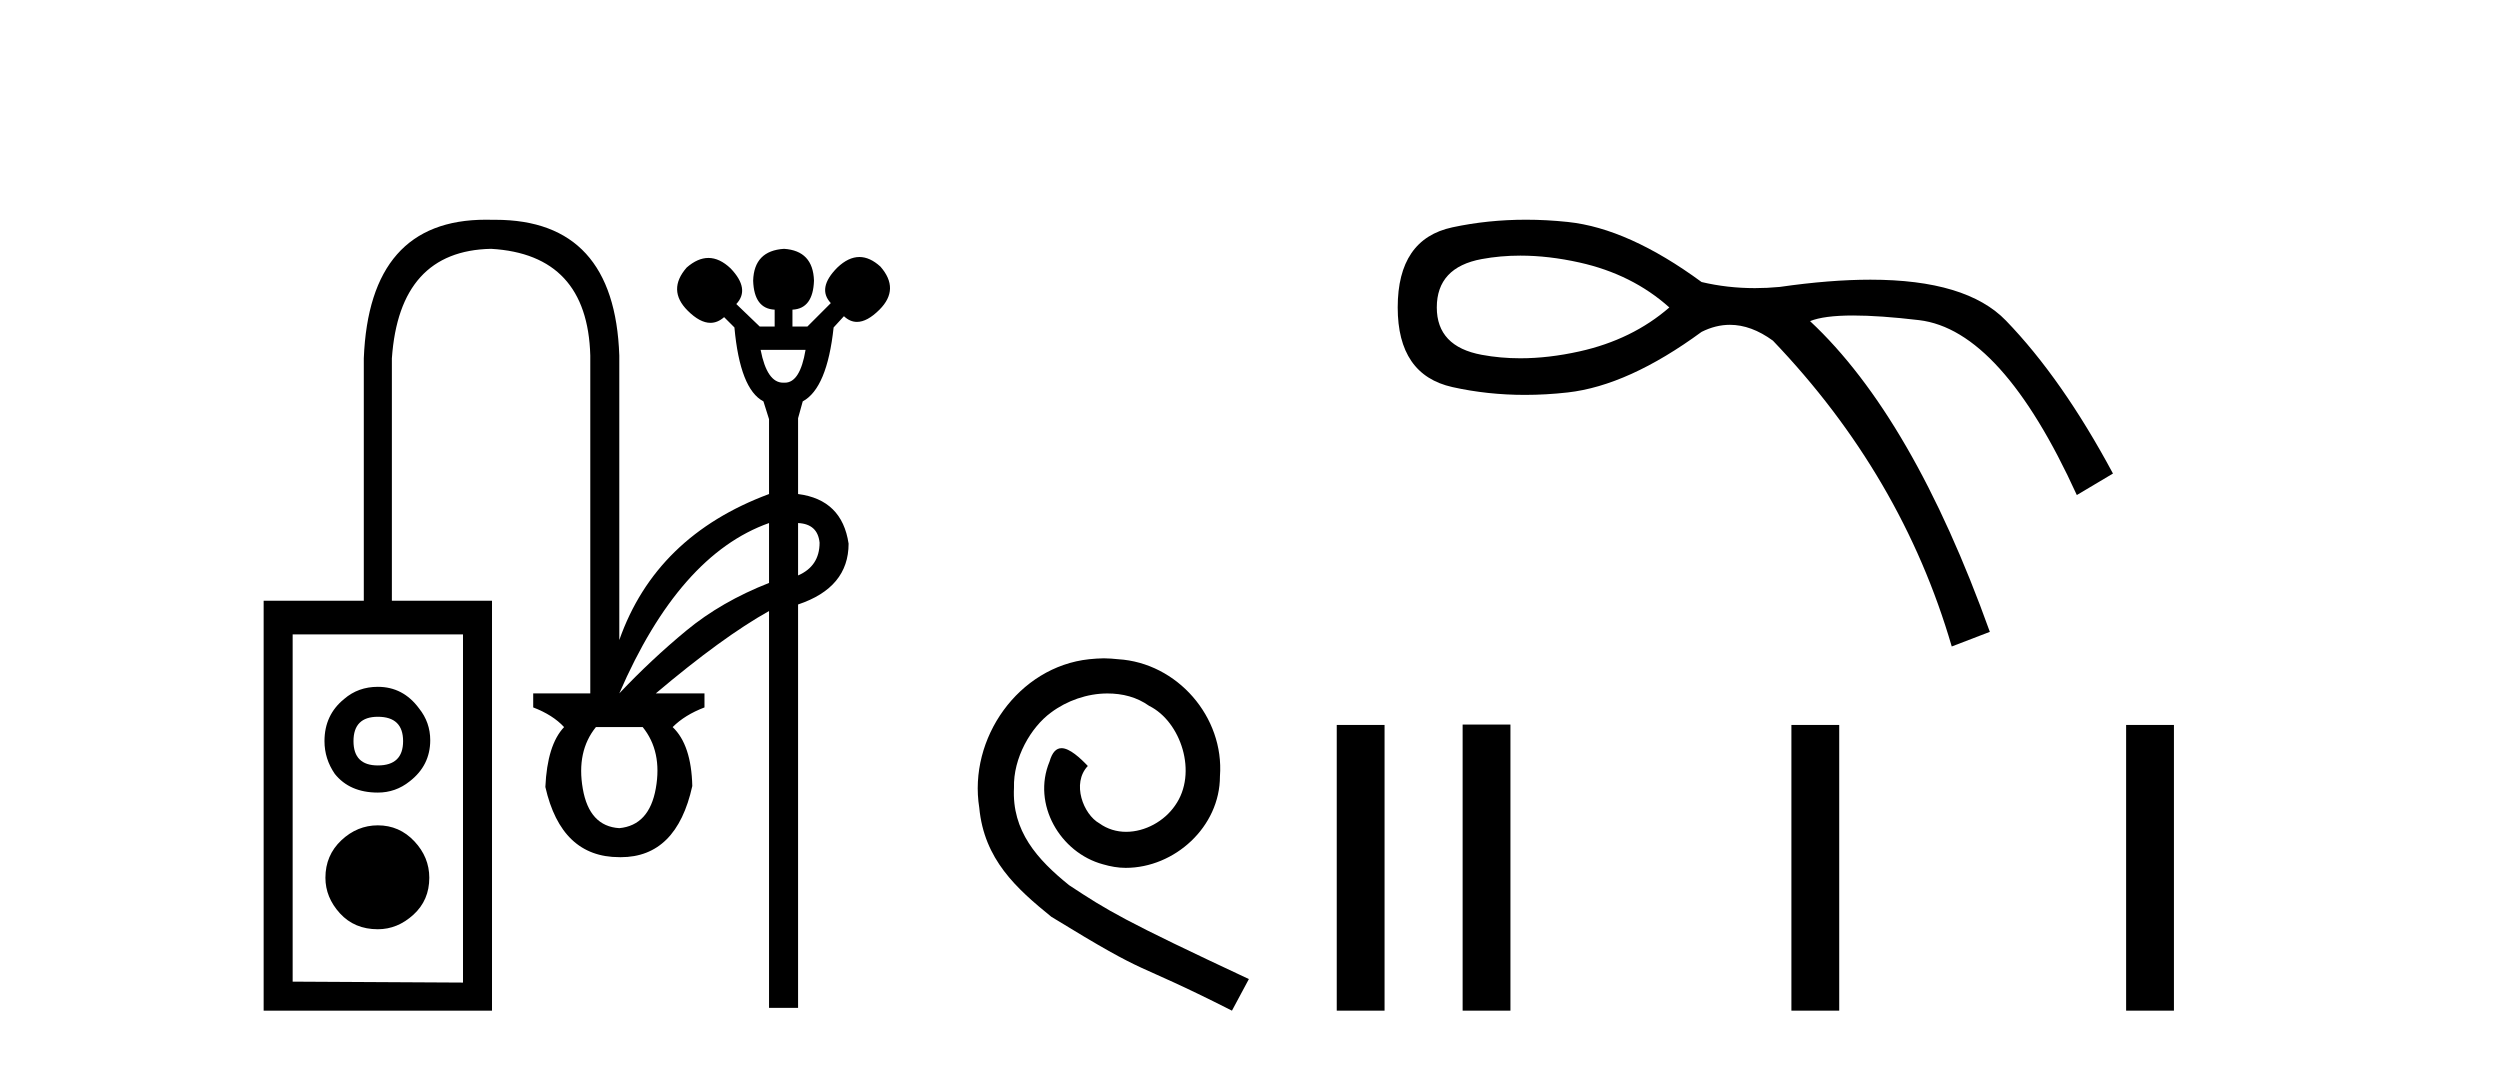
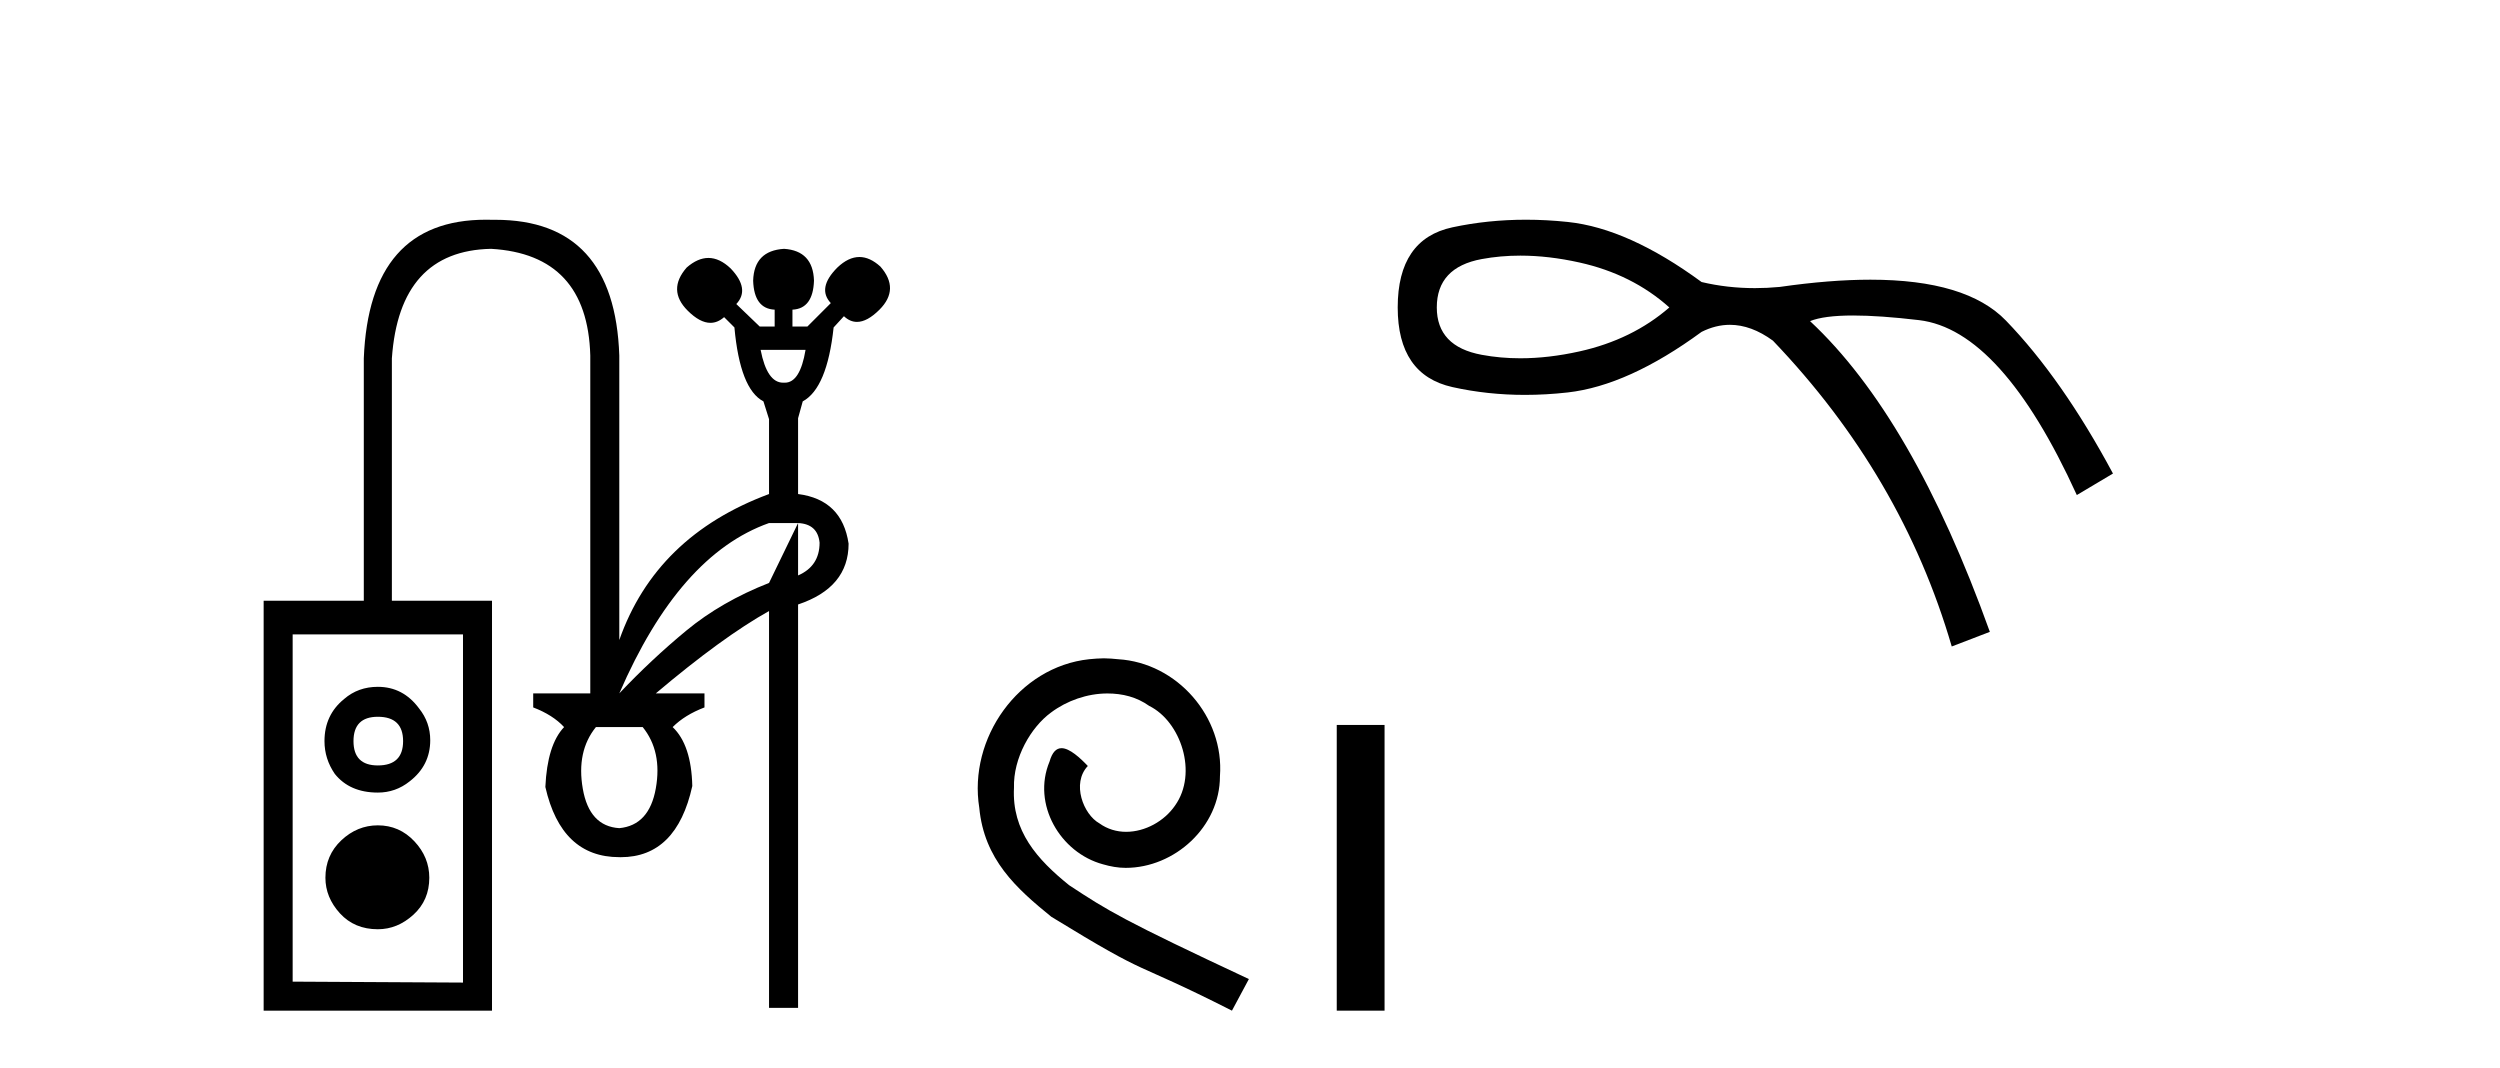
<svg xmlns="http://www.w3.org/2000/svg" width="96.0" height="41.0">
-   <path d="M 30.933 13.436 C 30.793 14.275 30.529 14.695 30.139 14.695 C 30.128 14.695 30.118 14.695 30.107 14.694 C 30.095 14.695 30.083 14.695 30.072 14.695 C 29.659 14.695 29.371 14.275 29.208 13.436 ZM 30.646 20.085 C 31.149 20.109 31.424 20.36 31.472 20.84 C 31.472 21.439 31.197 21.858 30.646 22.097 L 30.646 20.085 ZM 29.531 20.085 L 29.531 22.385 C 28.31 22.864 27.249 23.475 26.351 24.218 C 25.452 24.961 24.596 25.763 23.781 26.626 C 25.315 23.08 27.231 20.9 29.531 20.085 ZM 14.509 27.524 C 15.156 27.524 15.479 27.836 15.479 28.459 C 15.479 29.082 15.156 29.393 14.509 29.393 C 13.886 29.393 13.574 29.082 13.574 28.459 C 13.574 27.836 13.886 27.524 14.509 27.524 ZM 14.509 26.374 C 14.006 26.374 13.574 26.53 13.215 26.841 C 12.712 27.249 12.46 27.788 12.46 28.459 C 12.46 28.914 12.592 29.333 12.856 29.717 C 13.239 30.196 13.79 30.435 14.509 30.435 C 14.964 30.435 15.371 30.292 15.731 30.004 C 16.258 29.597 16.521 29.07 16.521 28.423 C 16.521 27.968 16.378 27.56 16.09 27.201 C 15.683 26.65 15.156 26.374 14.509 26.374 ZM 24.68 27.92 C 25.183 28.543 25.351 29.327 25.183 30.274 C 25.015 31.22 24.548 31.729 23.781 31.801 C 23.014 31.753 22.547 31.25 22.38 30.292 C 22.212 29.333 22.38 28.543 22.883 27.92 ZM 14.509 31.693 C 13.982 31.693 13.514 31.885 13.107 32.268 C 12.7 32.652 12.496 33.131 12.496 33.706 C 12.496 34.209 12.682 34.664 13.053 35.072 C 13.425 35.479 13.91 35.683 14.509 35.683 C 15.012 35.683 15.467 35.497 15.874 35.126 C 16.282 34.754 16.485 34.281 16.485 33.706 C 16.485 33.179 16.294 32.712 15.91 32.304 C 15.527 31.897 15.06 31.693 14.509 31.693 ZM 17.779 24.362 L 17.779 37.731 L 11.238 37.695 L 11.238 24.362 ZM 18.655 8.437 C 15.672 8.437 14.11 10.211 13.97 13.76 L 13.97 23.068 L 10.124 23.068 L 10.124 38.809 L 18.893 38.809 L 18.893 23.068 L 15.048 23.068 L 15.048 13.76 C 15.24 11.004 16.509 9.603 18.857 9.555 C 21.325 9.698 22.595 11.064 22.667 13.652 L 22.667 26.626 L 20.475 26.626 L 20.475 27.165 C 20.978 27.357 21.373 27.608 21.661 27.92 C 21.229 28.375 20.99 29.142 20.942 30.22 C 21.349 32.017 22.296 32.915 23.781 32.915 C 23.8 32.916 23.819 32.916 23.837 32.916 C 25.267 32.916 26.182 32.005 26.584 30.184 C 26.56 29.13 26.309 28.375 25.83 27.92 C 26.141 27.608 26.548 27.357 27.052 27.165 L 27.052 26.626 L 25.183 26.626 C 26.884 25.188 28.333 24.134 29.531 23.463 L 29.531 38.702 L 30.646 38.702 L 30.646 23.212 C 31.939 22.78 32.586 22.002 32.586 20.876 C 32.419 19.749 31.772 19.115 30.646 18.971 L 30.646 16.06 L 30.825 15.413 C 31.448 15.077 31.844 14.131 32.011 12.574 L 32.407 12.142 C 32.562 12.288 32.729 12.361 32.908 12.361 C 33.171 12.361 33.459 12.204 33.772 11.891 C 34.299 11.364 34.311 10.812 33.808 10.237 C 33.539 9.992 33.27 9.869 33.001 9.869 C 32.719 9.869 32.437 10.004 32.155 10.273 C 31.628 10.801 31.544 11.256 31.903 11.639 L 31.005 12.538 L 30.43 12.538 L 30.43 11.891 C 30.957 11.867 31.233 11.495 31.257 10.777 C 31.233 10.01 30.849 9.603 30.107 9.555 C 29.34 9.603 28.944 10.01 28.921 10.777 C 28.944 11.495 29.22 11.867 29.747 11.891 L 29.747 12.538 L 29.172 12.538 L 28.274 11.675 C 28.633 11.292 28.561 10.836 28.058 10.309 C 27.776 10.04 27.491 9.905 27.203 9.905 C 26.928 9.905 26.65 10.028 26.369 10.273 C 25.866 10.848 25.878 11.4 26.405 11.927 C 26.718 12.24 27.01 12.397 27.281 12.397 C 27.466 12.397 27.641 12.324 27.806 12.178 L 28.202 12.574 C 28.345 14.155 28.717 15.101 29.316 15.413 L 29.531 16.096 L 29.531 18.971 C 26.632 20.049 24.716 21.918 23.781 24.577 L 23.781 13.652 C 23.663 10.177 22.076 8.44 19.019 8.44 C 18.977 8.44 18.936 8.44 18.893 8.44 C 18.813 8.438 18.733 8.437 18.655 8.437 Z" style="fill:#000000;stroke:none" />
+   <path d="M 30.933 13.436 C 30.793 14.275 30.529 14.695 30.139 14.695 C 30.128 14.695 30.118 14.695 30.107 14.694 C 30.095 14.695 30.083 14.695 30.072 14.695 C 29.659 14.695 29.371 14.275 29.208 13.436 ZM 30.646 20.085 C 31.149 20.109 31.424 20.36 31.472 20.84 C 31.472 21.439 31.197 21.858 30.646 22.097 L 30.646 20.085 ZL 29.531 22.385 C 28.31 22.864 27.249 23.475 26.351 24.218 C 25.452 24.961 24.596 25.763 23.781 26.626 C 25.315 23.08 27.231 20.9 29.531 20.085 ZM 14.509 27.524 C 15.156 27.524 15.479 27.836 15.479 28.459 C 15.479 29.082 15.156 29.393 14.509 29.393 C 13.886 29.393 13.574 29.082 13.574 28.459 C 13.574 27.836 13.886 27.524 14.509 27.524 ZM 14.509 26.374 C 14.006 26.374 13.574 26.53 13.215 26.841 C 12.712 27.249 12.46 27.788 12.46 28.459 C 12.46 28.914 12.592 29.333 12.856 29.717 C 13.239 30.196 13.79 30.435 14.509 30.435 C 14.964 30.435 15.371 30.292 15.731 30.004 C 16.258 29.597 16.521 29.07 16.521 28.423 C 16.521 27.968 16.378 27.56 16.09 27.201 C 15.683 26.65 15.156 26.374 14.509 26.374 ZM 24.68 27.92 C 25.183 28.543 25.351 29.327 25.183 30.274 C 25.015 31.22 24.548 31.729 23.781 31.801 C 23.014 31.753 22.547 31.25 22.38 30.292 C 22.212 29.333 22.38 28.543 22.883 27.92 ZM 14.509 31.693 C 13.982 31.693 13.514 31.885 13.107 32.268 C 12.7 32.652 12.496 33.131 12.496 33.706 C 12.496 34.209 12.682 34.664 13.053 35.072 C 13.425 35.479 13.91 35.683 14.509 35.683 C 15.012 35.683 15.467 35.497 15.874 35.126 C 16.282 34.754 16.485 34.281 16.485 33.706 C 16.485 33.179 16.294 32.712 15.91 32.304 C 15.527 31.897 15.06 31.693 14.509 31.693 ZM 17.779 24.362 L 17.779 37.731 L 11.238 37.695 L 11.238 24.362 ZM 18.655 8.437 C 15.672 8.437 14.11 10.211 13.97 13.76 L 13.97 23.068 L 10.124 23.068 L 10.124 38.809 L 18.893 38.809 L 18.893 23.068 L 15.048 23.068 L 15.048 13.76 C 15.24 11.004 16.509 9.603 18.857 9.555 C 21.325 9.698 22.595 11.064 22.667 13.652 L 22.667 26.626 L 20.475 26.626 L 20.475 27.165 C 20.978 27.357 21.373 27.608 21.661 27.92 C 21.229 28.375 20.99 29.142 20.942 30.22 C 21.349 32.017 22.296 32.915 23.781 32.915 C 23.8 32.916 23.819 32.916 23.837 32.916 C 25.267 32.916 26.182 32.005 26.584 30.184 C 26.56 29.13 26.309 28.375 25.83 27.92 C 26.141 27.608 26.548 27.357 27.052 27.165 L 27.052 26.626 L 25.183 26.626 C 26.884 25.188 28.333 24.134 29.531 23.463 L 29.531 38.702 L 30.646 38.702 L 30.646 23.212 C 31.939 22.78 32.586 22.002 32.586 20.876 C 32.419 19.749 31.772 19.115 30.646 18.971 L 30.646 16.06 L 30.825 15.413 C 31.448 15.077 31.844 14.131 32.011 12.574 L 32.407 12.142 C 32.562 12.288 32.729 12.361 32.908 12.361 C 33.171 12.361 33.459 12.204 33.772 11.891 C 34.299 11.364 34.311 10.812 33.808 10.237 C 33.539 9.992 33.27 9.869 33.001 9.869 C 32.719 9.869 32.437 10.004 32.155 10.273 C 31.628 10.801 31.544 11.256 31.903 11.639 L 31.005 12.538 L 30.43 12.538 L 30.43 11.891 C 30.957 11.867 31.233 11.495 31.257 10.777 C 31.233 10.01 30.849 9.603 30.107 9.555 C 29.34 9.603 28.944 10.01 28.921 10.777 C 28.944 11.495 29.22 11.867 29.747 11.891 L 29.747 12.538 L 29.172 12.538 L 28.274 11.675 C 28.633 11.292 28.561 10.836 28.058 10.309 C 27.776 10.04 27.491 9.905 27.203 9.905 C 26.928 9.905 26.65 10.028 26.369 10.273 C 25.866 10.848 25.878 11.4 26.405 11.927 C 26.718 12.24 27.01 12.397 27.281 12.397 C 27.466 12.397 27.641 12.324 27.806 12.178 L 28.202 12.574 C 28.345 14.155 28.717 15.101 29.316 15.413 L 29.531 16.096 L 29.531 18.971 C 26.632 20.049 24.716 21.918 23.781 24.577 L 23.781 13.652 C 23.663 10.177 22.076 8.44 19.019 8.44 C 18.977 8.44 18.936 8.44 18.893 8.44 C 18.813 8.438 18.733 8.437 18.655 8.437 Z" style="fill:#000000;stroke:none" />
  <path d="M 42.387 25.279 C 42.2 25.279 42.012 25.297 41.824 25.314 C 39.108 25.604 37.177 28.354 37.604 31.019 C 37.792 33.001 39.022 34.111 40.372 35.205 C 44.386 37.665 43.259 36.759 47.307 38.809 L 47.957 37.596 C 43.139 35.341 42.558 34.983 41.055 33.992 C 39.825 33.001 38.851 31.908 38.937 30.251 C 38.903 29.106 39.586 27.927 40.355 27.364 C 40.97 26.902 41.755 26.629 42.524 26.629 C 43.105 26.629 43.652 26.766 44.13 27.107 C 45.343 27.705 46.009 29.687 45.121 30.934 C 44.711 31.532 43.976 31.942 43.242 31.942 C 42.883 31.942 42.524 31.839 42.217 31.617 C 41.602 31.276 41.14 30.08 41.772 29.414 C 41.482 29.106 41.072 28.73 40.765 28.73 C 40.56 28.73 40.406 28.884 40.303 29.243 C 39.62 30.883 40.713 32.745 42.353 33.189 C 42.644 33.274 42.934 33.326 43.225 33.326 C 45.104 33.326 46.846 31.754 46.846 29.807 C 47.017 27.534 45.206 25.45 42.934 25.314 C 42.763 25.297 42.575 25.279 42.387 25.279 Z" style="fill:#000000;stroke:none" />
  <path d="M 58.382 9.816 Q 59.465 9.816 60.651 10.08 Q 62.677 10.53 64.103 11.806 Q 62.677 13.044 60.651 13.494 Q 59.465 13.758 58.382 13.758 Q 57.615 13.758 56.899 13.625 Q 55.173 13.306 55.173 11.806 Q 55.173 10.267 56.899 9.948 Q 57.615 9.816 58.382 9.816 ZM 58.594 8.437 Q 57.136 8.437 55.773 8.729 Q 53.672 9.179 53.672 11.806 Q 53.672 14.395 55.773 14.864 Q 57.12 15.164 58.56 15.164 Q 59.366 15.164 60.201 15.07 Q 62.527 14.807 65.341 12.744 Q 65.882 12.473 66.428 12.473 Q 67.247 12.473 68.08 13.081 Q 73.033 18.259 74.947 24.825 L 76.41 24.263 Q 73.446 16.008 69.506 12.331 Q 70.037 12.115 71.16 12.115 Q 72.18 12.115 73.69 12.293 Q 76.86 12.669 79.75 19.01 L 81.138 18.184 Q 79.187 14.545 77.029 12.312 Q 75.51 10.74 71.824 10.74 Q 70.275 10.74 68.343 11.018 Q 67.858 11.064 67.388 11.064 Q 66.329 11.064 65.341 10.83 Q 62.527 8.766 60.201 8.523 Q 59.384 8.437 58.594 8.437 Z" style="fill:#000000;stroke:none" />
  <path d="M 51.331 27.838 L 51.331 38.809 L 53.167 38.809 L 53.167 27.838 Z" style="fill:#000000;stroke:none" />
-   <path d="M 56.165 27.823 L 56.165 38.809 L 58.001 38.809 L 58.001 27.823 ZM 68.79 27.838 L 68.79 38.809 L 70.626 38.809 L 70.626 27.838 ZM 81.643 27.838 L 81.643 38.809 L 83.479 38.809 L 83.479 27.838 Z" style="fill:#000000;stroke:none" />
</svg>